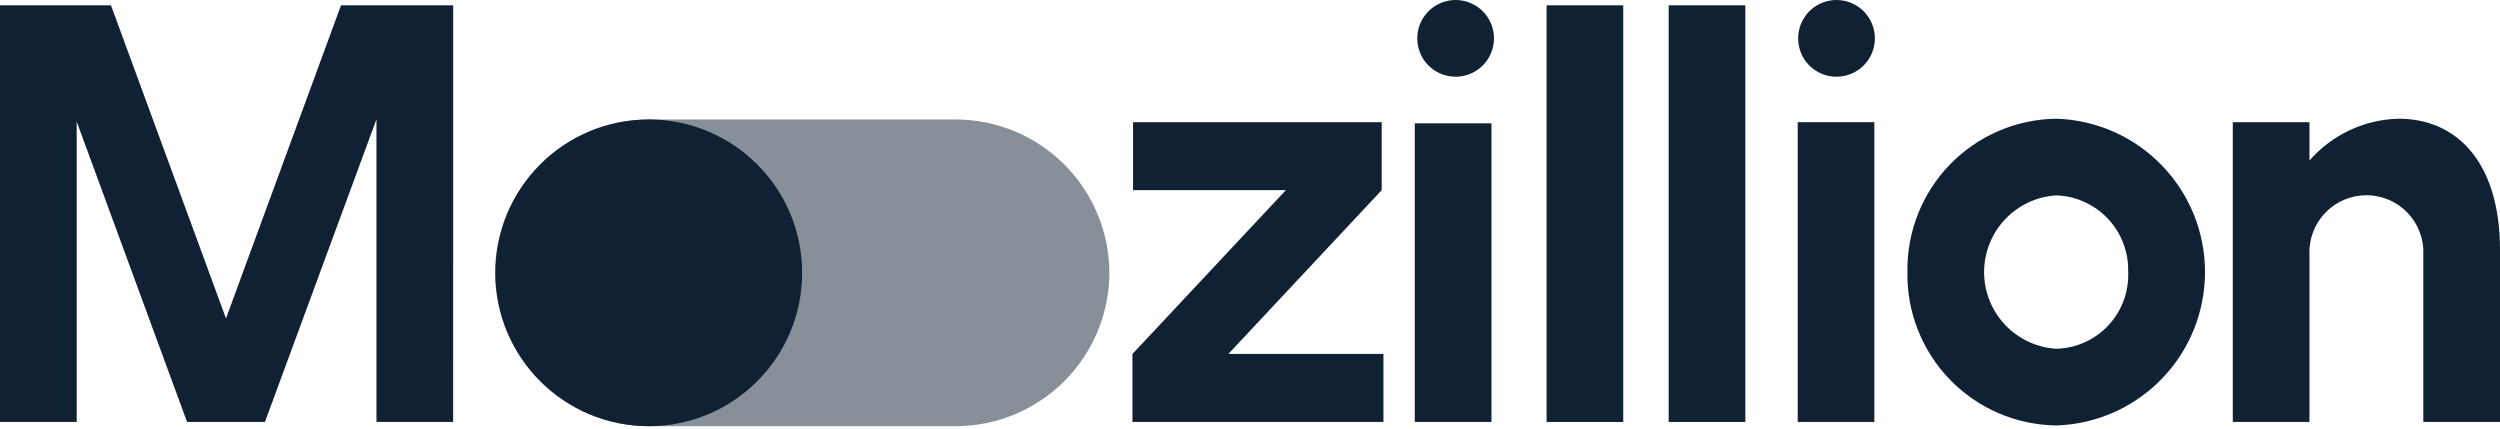
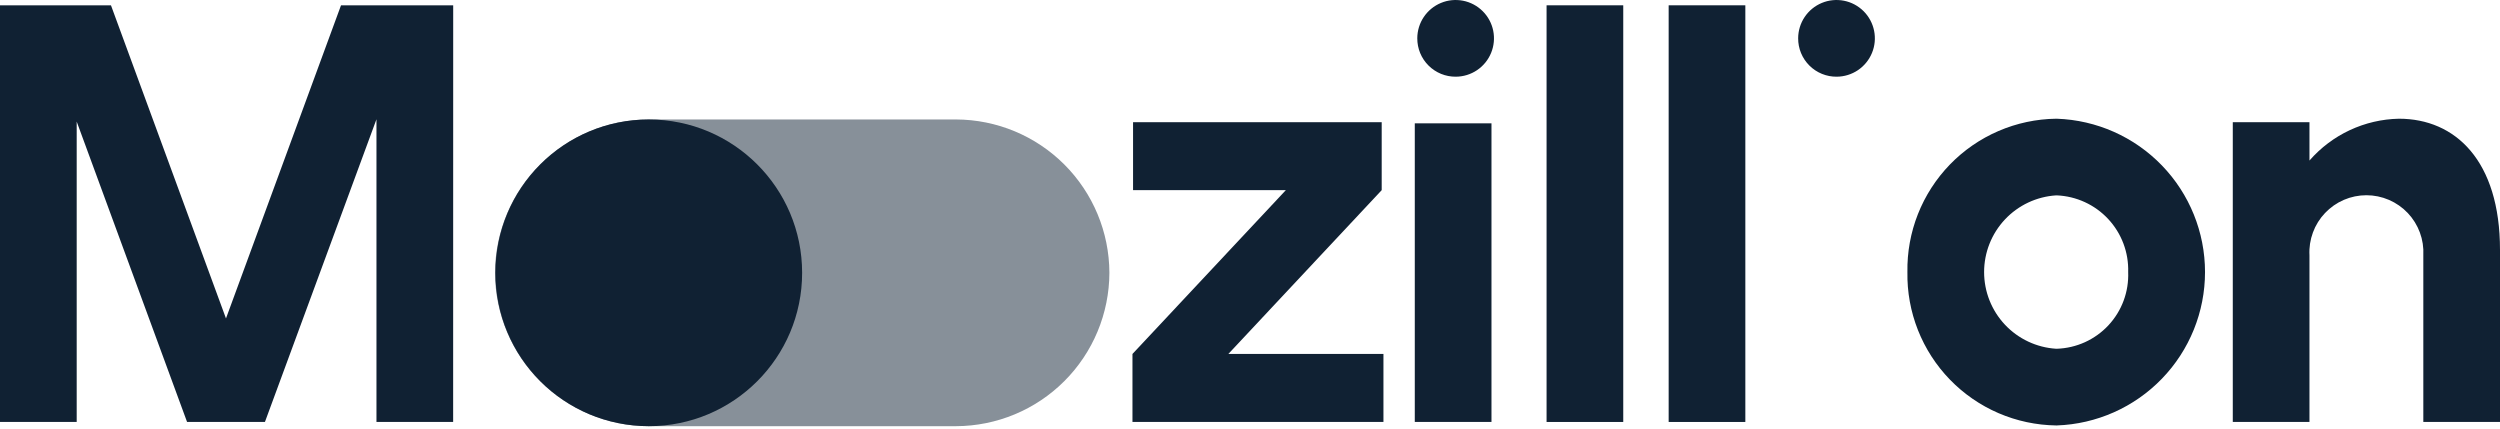
<svg xmlns="http://www.w3.org/2000/svg" width="140" height="24" viewBox="0 0 140 24" fill="none">
  <g opacity="0.5">
    <path d="M53.538 6.69H36.308C34.032 6.697 31.852 7.604 30.242 9.213C28.633 10.822 27.726 13.002 27.72 15.278C27.726 17.554 28.633 19.734 30.242 21.343C31.852 22.952 34.032 23.859 36.308 23.866H53.538C55.813 23.859 57.994 22.952 59.603 21.343C61.212 19.734 62.119 17.554 62.126 15.278C62.119 13.002 61.212 10.822 59.603 9.213C57.994 7.604 55.813 6.697 53.538 6.69Z" fill="#102133" />
  </g>
  <path d="M25.376 23.63H21.082V6.679L14.836 23.63H10.476L4.295 6.809V23.63H0V0.297H6.214L12.655 17.832L19.097 0.297H25.379L25.376 23.63Z" fill="#102133" />
  <path d="M77.473 19.822V23.627H63.418V19.822L72.007 10.649H63.451V6.844H77.375V10.649L68.787 19.822H77.473Z" fill="#102133" />
  <path d="M79.368 2.144C79.369 1.72 79.495 1.305 79.731 0.953C79.967 0.601 80.302 0.326 80.694 0.164C81.085 0.001 81.516 -0.041 81.932 0.041C82.348 0.123 82.731 0.327 83.031 0.626C83.332 0.925 83.537 1.307 83.621 1.723C83.704 2.138 83.663 2.57 83.502 2.962C83.342 3.354 83.068 3.69 82.716 3.928C82.365 4.165 81.951 4.293 81.527 4.295C81.243 4.297 80.962 4.244 80.7 4.137C80.437 4.029 80.198 3.871 79.998 3.671C79.797 3.471 79.637 3.233 79.529 2.971C79.421 2.708 79.367 2.427 79.368 2.144ZM100.697 2.144C100.698 1.72 100.824 1.305 101.06 0.953C101.296 0.601 101.631 0.326 102.023 0.164C102.415 0.001 102.846 -0.041 103.262 0.041C103.678 0.123 104.06 0.327 104.361 0.626C104.661 0.925 104.866 1.307 104.95 1.723C105.034 2.138 104.993 2.57 104.832 2.962C104.671 3.354 104.397 3.69 104.046 3.928C103.694 4.165 103.28 4.293 102.856 4.295C102.573 4.298 102.291 4.244 102.029 4.137C101.766 4.03 101.527 3.872 101.326 3.671C101.125 3.471 100.966 3.233 100.858 2.971C100.75 2.709 100.695 2.428 100.697 2.144H100.697ZM83.523 23.629H79.228V6.906H83.523V23.629Z" fill="#102133" />
  <path d="M90.902 23.63H86.608V0.297H90.902V23.63Z" fill="#102133" />
  <path d="M97.739 23.63H93.445V0.297H97.739V23.63Z" fill="#102133" />
-   <path d="M104.964 23.629H100.673V6.842H104.964V23.629Z" fill="#102133" />
  <path d="M106.815 15.236C106.796 14.124 106.997 13.02 107.405 11.987C107.814 10.953 108.423 10.01 109.196 9.212C109.97 8.414 110.894 7.777 111.914 7.337C112.935 6.897 114.033 6.663 115.144 6.648H115.177C117.404 6.723 119.516 7.66 121.065 9.263C122.615 10.865 123.481 13.007 123.481 15.236C123.481 17.465 122.615 19.607 121.065 21.209C119.516 22.812 117.404 23.749 115.177 23.825H115.144C114.032 23.809 112.935 23.575 111.914 23.135C110.894 22.695 109.97 22.057 109.196 21.259C108.422 20.461 107.814 19.518 107.405 18.485C106.996 17.451 106.796 16.347 106.815 15.236ZM115.177 19.53C115.722 19.513 116.259 19.388 116.756 19.163C117.253 18.937 117.7 18.616 118.072 18.217C118.444 17.817 118.734 17.348 118.923 16.837C119.113 16.325 119.199 15.781 119.178 15.236C119.211 14.137 118.809 13.07 118.06 12.266C117.311 11.462 116.275 10.986 115.177 10.941H115.144C114.051 11.01 113.026 11.492 112.276 12.29C111.527 13.088 111.11 14.141 111.11 15.236C111.11 16.331 111.527 17.384 112.276 18.182C113.026 18.98 114.051 19.462 115.144 19.53L115.177 19.53Z" fill="#102133" />
  <path d="M140 13.999V23.63H135.706V14.293C135.729 13.86 135.663 13.428 135.513 13.021C135.363 12.614 135.132 12.242 134.834 11.928C134.536 11.614 134.176 11.363 133.778 11.192C133.38 11.021 132.951 10.933 132.518 10.933C132.085 10.933 131.656 11.021 131.257 11.192C130.859 11.363 130.5 11.614 130.202 11.928C129.904 12.242 129.672 12.614 129.523 13.021C129.373 13.428 129.307 13.86 129.33 14.293V23.63H125.036V6.843H129.33V8.99C129.956 8.272 130.725 7.693 131.587 7.289C132.45 6.886 133.388 6.667 134.34 6.648C137.495 6.648 140 8.99 140 13.999Z" fill="#102133" />
  <path d="M44.919 15.278C44.919 10.535 41.074 6.69 36.331 6.69C31.588 6.69 27.743 10.535 27.743 15.278C27.743 20.021 31.588 23.866 36.331 23.866C41.074 23.866 44.919 20.021 44.919 15.278Z" fill="#102133" />
</svg>